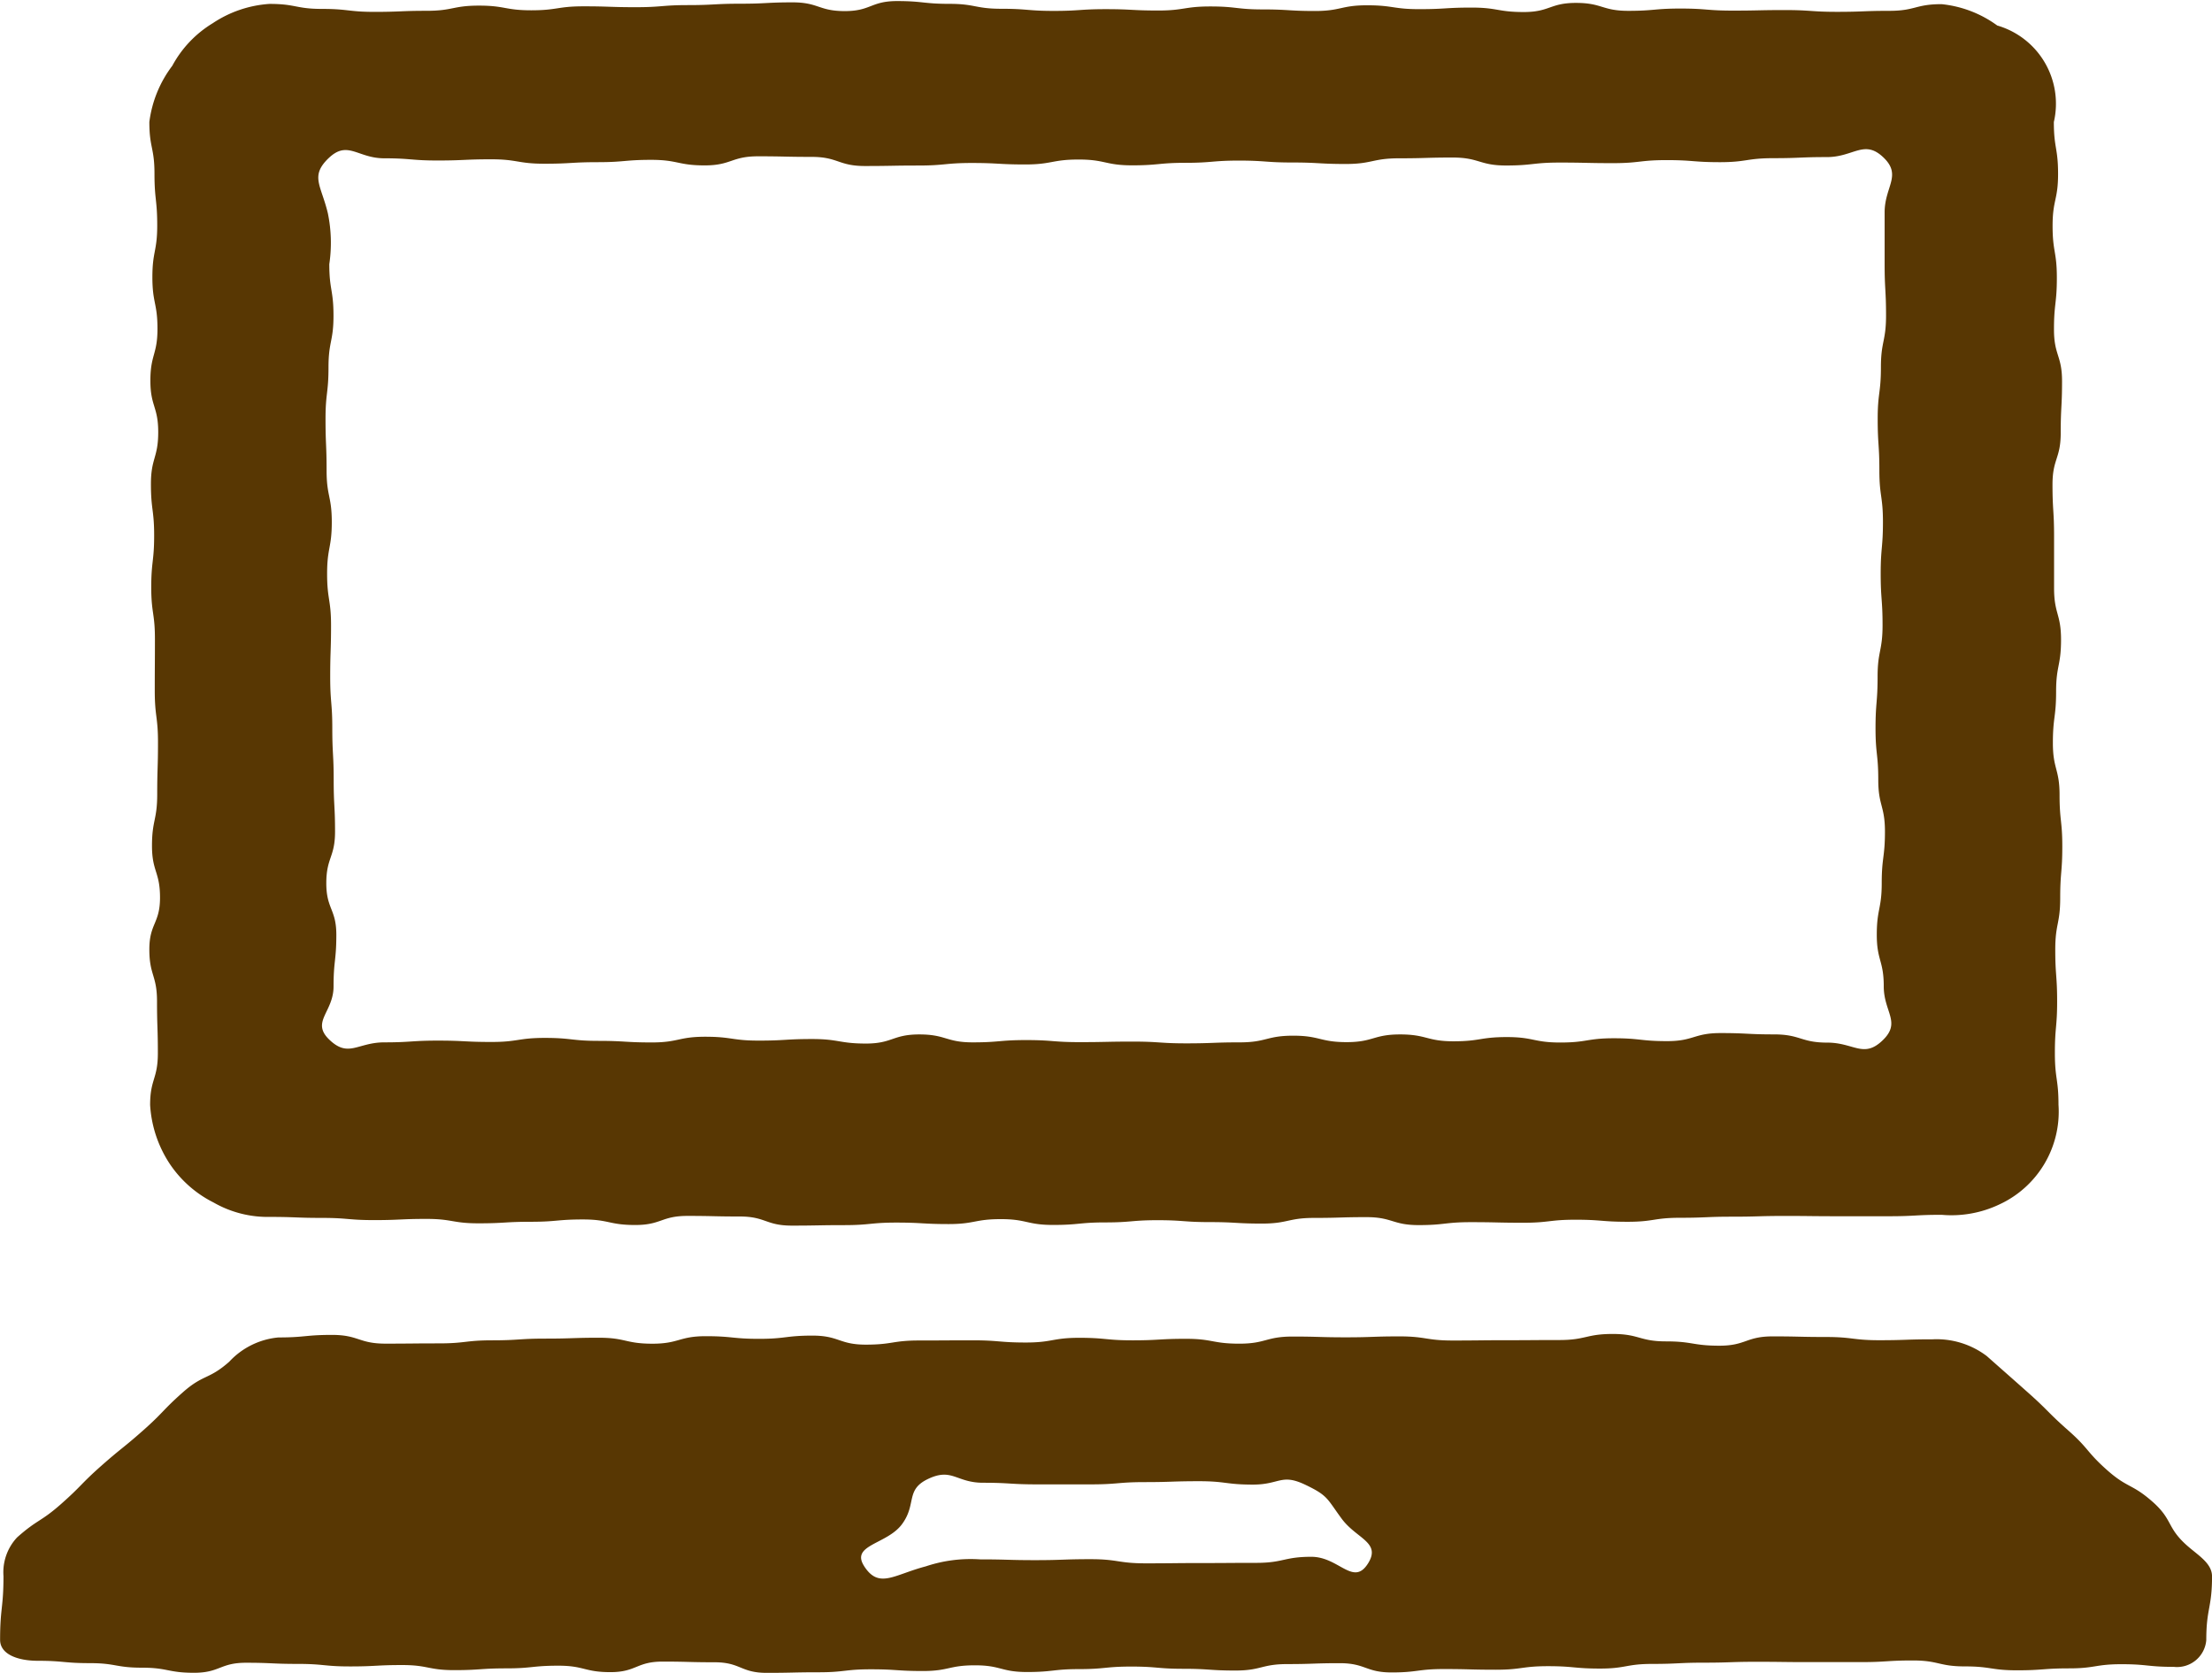
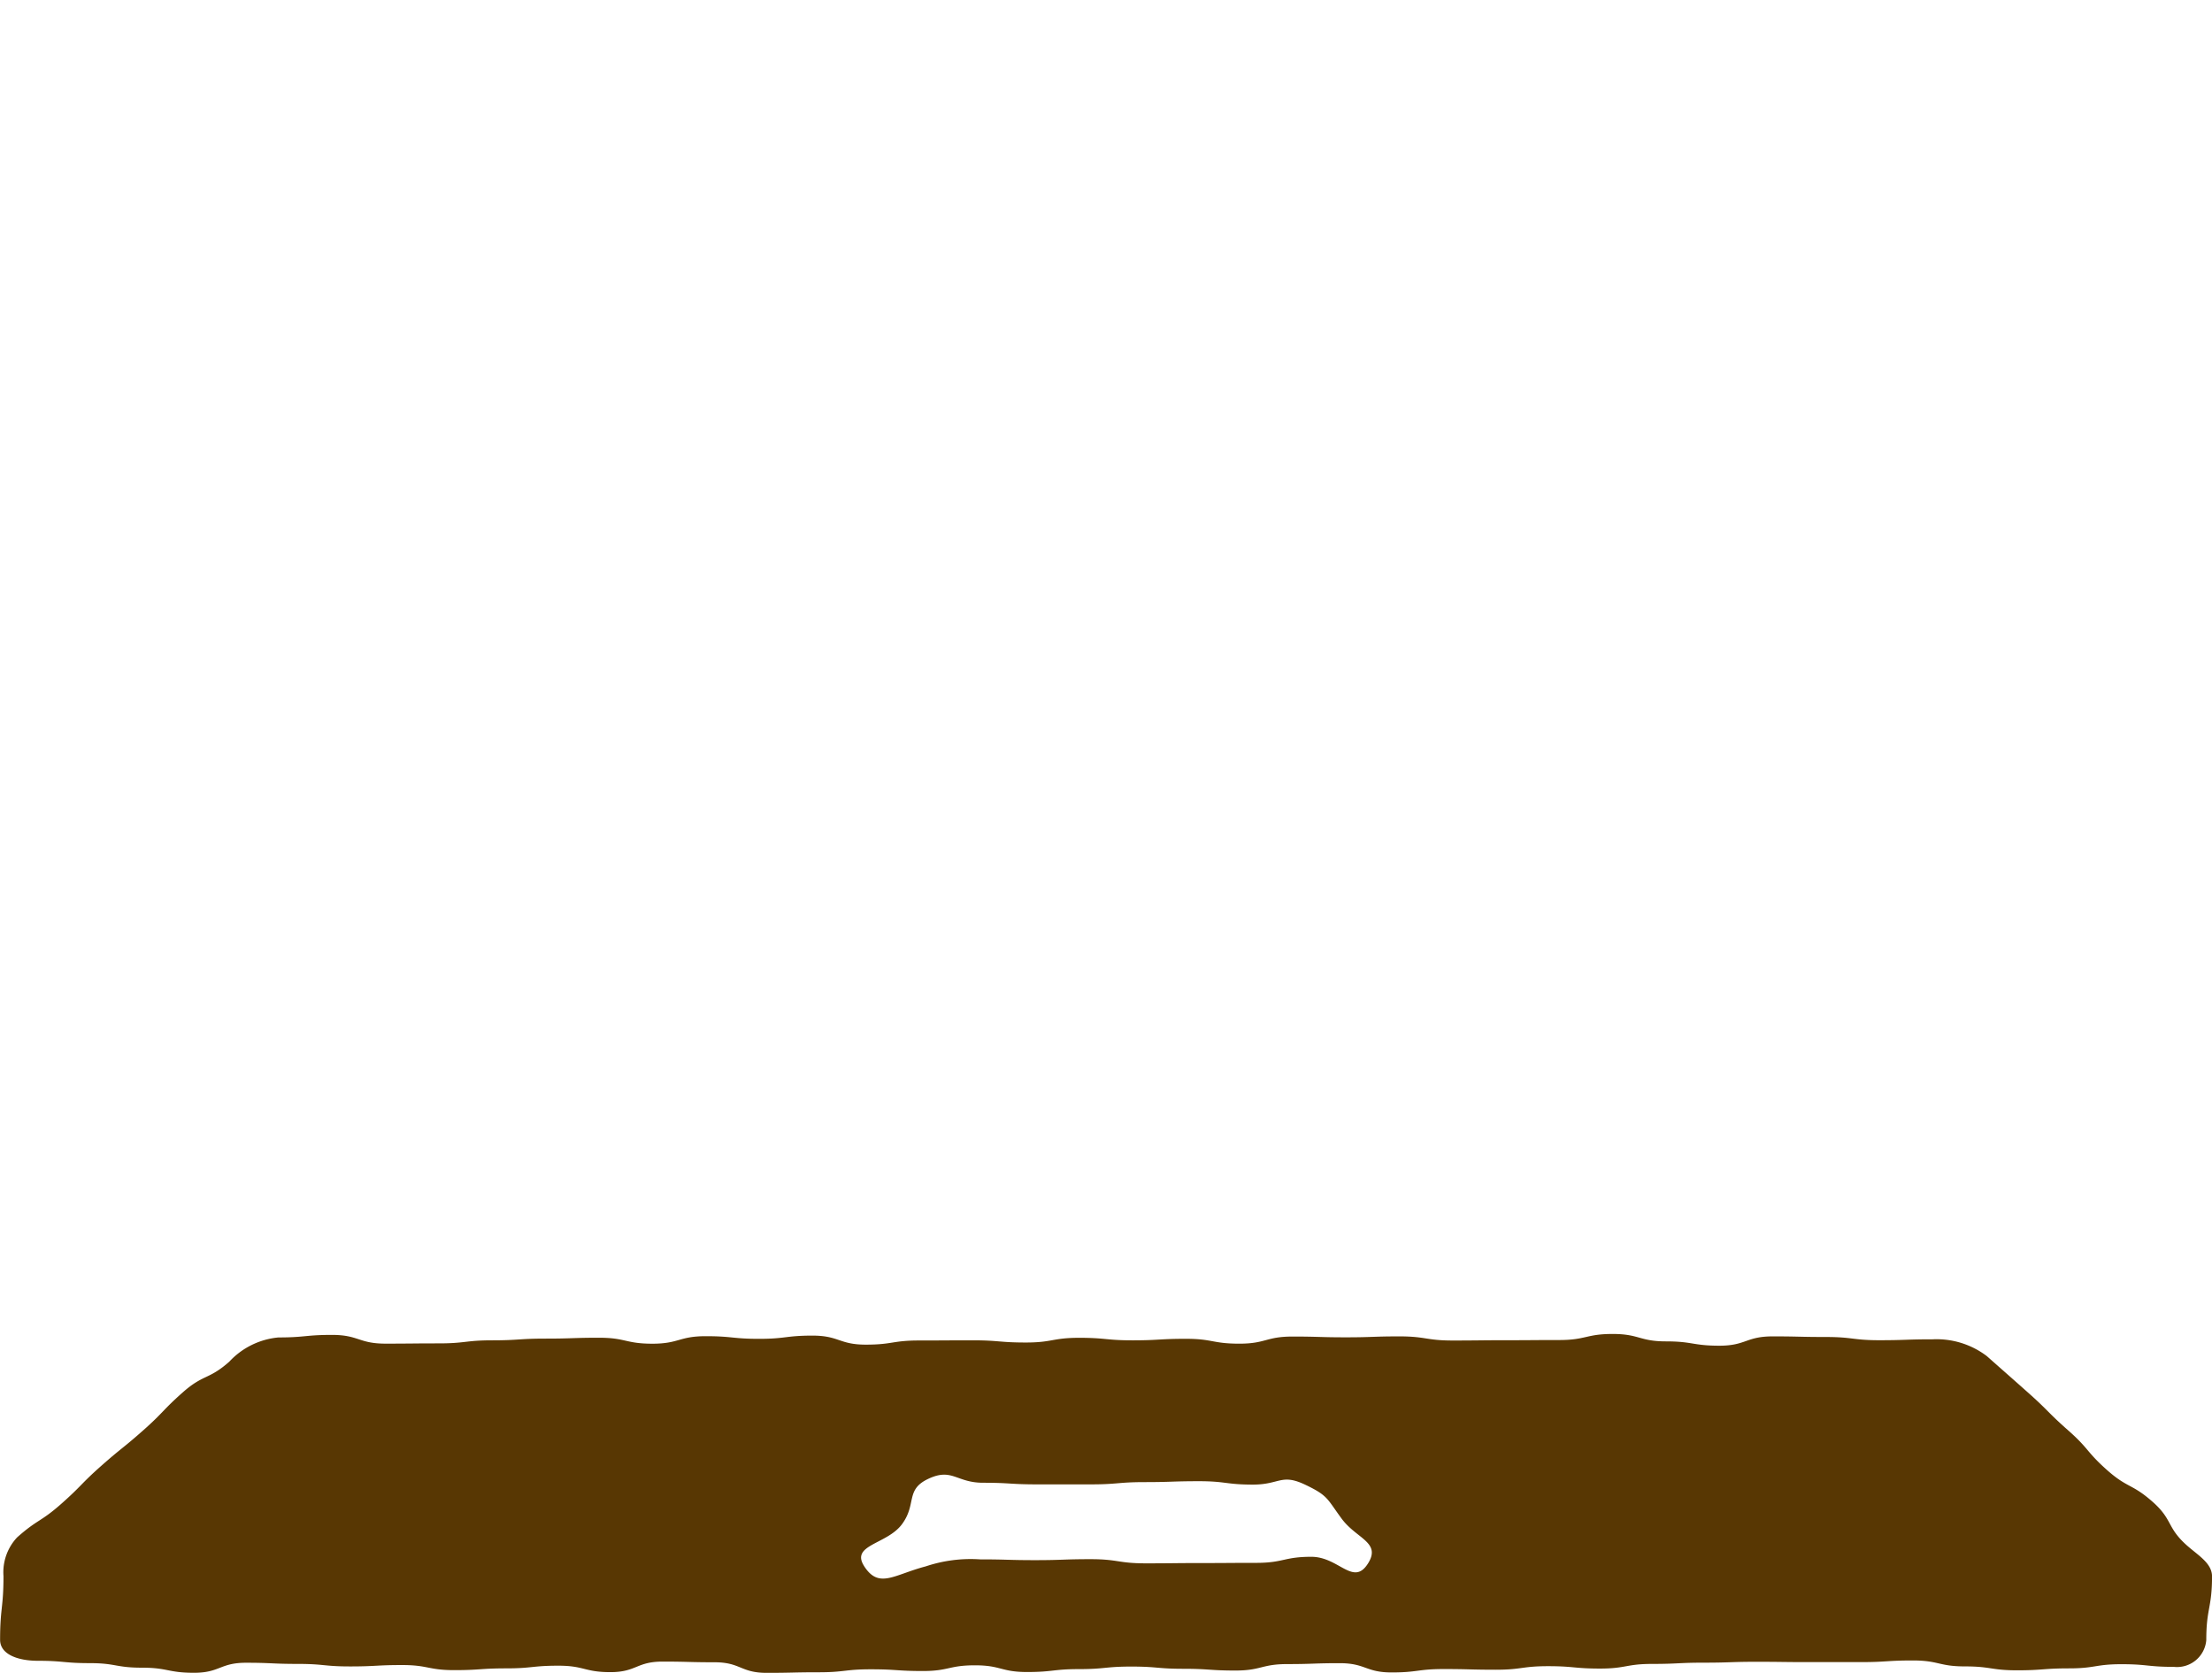
<svg xmlns="http://www.w3.org/2000/svg" width="68.589" height="51.877" viewBox="0 0 68.589 51.877">
  <g id="グループ_1087" data-name="グループ 1087" transform="translate(-129.525 -445.779)">
    <g id="グループ_1086" data-name="グループ 1086" transform="translate(129.525 445.779)">
      <g id="グループ_1084" data-name="グループ 1084" transform="translate(4.626)">
-         <path id="パス_8626" data-name="パス 8626" d="M143.451,483.516c.809,0,.809.031,1.618.031s.81.068,1.619.068.81-.037,1.62-.037.809.137,1.619.137.81-.048,1.619-.048.81-.072,1.619-.072.81.172,1.62.172.81-.282,1.619-.282.81.018,1.619.018.81.283,1.62.283.81-.015,1.619-.015.81-.079,1.62-.079.81.046,1.62.046.81-.153,1.62-.153.81.18,1.62.18.81-.078,1.62-.078.809-.069,1.618-.069.81.059,1.62.059.809.046,1.618.046.81-.176,1.62-.176.81-.024,1.619-.024.81.247,1.621.247.81-.091,1.62-.091.81.018,1.62.018.81-.094,1.621-.094.81.064,1.621.064.811-.124,1.621-.124.81-.034,1.621-.034.81-.023,1.621-.023.81.009,1.621.009h1.624c.812,0,.812-.044,1.624-.044a3.46,3.46,0,0,0,1.786-.319,3.168,3.168,0,0,0,1.839-3.094c0-.8-.112-.8-.112-1.605s.07-.8.07-1.6-.058-.8-.058-1.605.153-.8.153-1.6.065-.8.065-1.6-.085-.8-.085-1.6-.207-.8-.207-1.605.1-.8.1-1.6.153-.8.153-1.605-.216-.8-.216-1.6,0-.8,0-1.605-.049-.8-.049-1.606.255-.8.255-1.606.041-.8.041-1.6-.25-.8-.25-1.606.089-.8.089-1.606-.132-.8-.132-1.607.17-.8.17-1.609-.131-.8-.131-1.61a2.524,2.524,0,0,0-1.755-2.993,3.528,3.528,0,0,0-1.728-.662c-.809,0-.809.207-1.618.207s-.81.031-1.619.031-.81-.055-1.62-.055-.81.017-1.619.017-.809-.064-1.619-.064-.81.071-1.619.071-.81-.246-1.62-.246-.81.283-1.619.283-.81-.138-1.62-.138-.81.049-1.62.049-.81-.12-1.619-.12-.81.177-1.62.177-.81-.049-1.62-.049-.81-.092-1.62-.092-.81.126-1.62.126-.81-.042-1.62-.042-.809.054-1.618.054-.81-.066-1.62-.066-.809-.153-1.618-.153-.81-.086-1.62-.086-.81.311-1.619.311-.81-.271-1.62-.271-.81.042-1.62.042-.81.043-1.62.043-.81.065-1.621.065-.811-.027-1.621-.027-.81.123-1.621.123-.81-.145-1.62-.145-.81.161-1.621.161-.811.033-1.621.033-.812-.092-1.624-.092-.812-.155-1.624-.155a3.588,3.588,0,0,0-1.767.6,3.464,3.464,0,0,0-1.252,1.318,3.645,3.645,0,0,0-.712,1.743c0,.8.159.8.159,1.605s.085.8.085,1.605-.15.8-.15,1.605.158.8.158,1.6-.22.8-.22,1.605.243.8.243,1.6-.226.8-.226,1.605.1.8.1,1.6-.09.8-.09,1.606.114.8.114,1.6-.005.8-.005,1.605.1.8.1,1.606-.024.8-.024,1.606-.162.8-.162,1.6.249.8.249,1.606-.331.8-.331,1.606.238.8.238,1.607.026.8.026,1.609-.24.8-.24,1.61a3.71,3.71,0,0,0,.593,1.8,3.547,3.547,0,0,0,1.374,1.222A3.373,3.373,0,0,0,143.451,483.516Zm1.822-32.828c.595-.576.9,0,1.729,0s.828.068,1.655.068.828-.037,1.656-.037.829.137,1.657.137.828-.048,1.656-.048.828-.072,1.656-.072.829.172,1.657.172.828-.282,1.656-.282.829.018,1.657.018.829.283,1.657.283.828-.015,1.656-.015.829-.079,1.657-.079.829.046,1.657.046.828-.153,1.656-.153.829.18,1.657.18.827-.078,1.655-.078.828-.069,1.656-.069.828.059,1.656.059.829.046,1.657.046.829-.176,1.657-.176.828-.024,1.657-.024.829.247,1.658.247.829-.091,1.658-.091.829.018,1.658.018.829-.094,1.657-.094.829.064,1.658.064.829-.124,1.658-.124.83-.034,1.661-.034,1.157-.561,1.755.015c.576.555.033.9.033,1.7s0,.8,0,1.6.044.8.044,1.6-.159.8-.159,1.6-.1.8-.1,1.6.052.8.052,1.6.111.8.111,1.6-.07.8-.07,1.6.058.8.058,1.6-.154.8-.154,1.6-.064.8-.064,1.6.085.8.085,1.6.207.8.207,1.6-.1.8-.1,1.6-.153.8-.153,1.6.216.8.216,1.6.547,1.112-.03,1.67c-.594.576-.892.075-1.719.075s-.828-.255-1.655-.255-.828-.041-1.656-.041-.828.25-1.657.25-.828-.089-1.655-.089-.828.132-1.656.132-.828-.169-1.657-.169-.828.131-1.656.131-.829-.213-1.657-.213-.828.239-1.656.239-.829-.2-1.657-.2-.828.207-1.657.207-.829.031-1.657.031-.829-.055-1.657-.055-.828.017-1.657.017-.827-.064-1.654-.064-.829.071-1.657.071-.828-.246-1.656-.246-.829.283-1.657.283S161.1,478,160.271,478s-.829.049-1.657.049-.829-.12-1.658-.12-.829.177-1.658.177-.829-.049-1.658-.049-.829-.092-1.657-.092-.829.126-1.658.126-.829-.042-1.658-.042-.83.054-1.661.054-1.11.491-1.708-.085c-.576-.555.133-.849.133-1.649s.086-.8.086-1.6-.311-.8-.311-1.6.271-.8.271-1.6-.042-.8-.042-1.6-.043-.8-.043-1.6-.065-.8-.065-1.6.026-.8.026-1.6-.122-.8-.122-1.6.145-.8.145-1.6-.161-.8-.161-1.6-.033-.8-.033-1.6.092-.8.092-1.6.155-.8.155-1.6-.13-.8-.13-1.6a4.514,4.514,0,0,0-.046-1.581C145.043,451.514,144.7,451.246,145.272,450.688Z" transform="translate(-139.714 -445.779)" fill="#583703" />
-       </g>
+         </g>
      <g id="グループ_1085" data-name="グループ 1085" transform="translate(0 41.363)">
        <path id="パス_8627" data-name="パス 8627" d="M197.342,543.446c-.639-.566-.436-.8-1.074-1.362s-.773-.416-1.411-.983-.557-.659-1.2-1.226-.607-.605-1.246-1.173-.641-.567-1.281-1.134a2.577,2.577,0,0,0-1.677-.519c-.827,0-.827.028-1.653.028s-.828-.1-1.655-.1-.826-.019-1.653-.019-.827.289-1.653.289-.827-.134-1.654-.134-.827-.23-1.654-.23-.827.188-1.654.188-.827.006-1.654.006-.827.009-1.654.009-.827-.128-1.654-.128-.827.029-1.655.029-.827-.024-1.654-.024-.827.221-1.654.221-.827-.151-1.654-.151-.827.047-1.655.047-.827-.078-1.655-.078-.827.146-1.654.146-.826-.068-1.653-.068-.827.005-1.655.005-.827.129-1.654.129-.828-.28-1.655-.28-.827.1-1.654.1-.828-.082-1.655-.082-.828.233-1.656.233S148.928,537,148.1,537s-.828.027-1.656.027-.828.053-1.655.053-.828.095-1.656.095-.828.008-1.655.008-.83-.271-1.659-.271-.83.079-1.659.079a2.373,2.373,0,0,0-1.525.751c-.639.566-.8.383-1.44.95s-.594.617-1.233,1.183-.665.538-1.3,1.1-.6.612-1.241,1.179-.726.47-1.366,1.038a1.582,1.582,0,0,0-.422,1.2c0,.988-.105.988-.105,1.976,0,.461.572.65,1.167.65.807,0,.807.073,1.615.073s.807.141,1.615.141.807.158,1.614.158.807-.311,1.614-.311.807.036,1.613.036.807.078,1.614.078.808-.043,1.615-.043.808.158,1.615.158.807-.055,1.614-.055.807-.083,1.614-.083.807.2,1.615.2.808-.327,1.615-.327.808.021,1.615.021.807.328,1.614.328.808-.018,1.615-.018.808-.092,1.615-.092.808.053,1.615.053.807-.177,1.615-.177.808.208,1.615.208.808-.09,1.615-.09.808-.079,1.616-.079.808.069,1.615.069.808.054,1.615.054.808-.2,1.615-.2.808-.028,1.616-.028.807.287,1.614.287.808-.105,1.616-.105.807.021,1.614.021.808-.11,1.616-.11.807.074,1.615.074.808-.144,1.616-.144.808-.039,1.615-.039.808-.027,1.616-.027.809.01,1.617.01h1.617c.808,0,.808-.051,1.617-.051s.808.184,1.616.184.809.121,1.617.121.809-.06,1.617-.06.81-.129,1.62-.129.81.082,1.62.082a.91.91,0,0,0,1.01-.833c0-.988.178-.988.178-1.976C198.113,543.992,197.684,543.749,197.342,543.446Zm-41.027.628c-.415-.657.716-.666,1.178-1.291s.1-1.062.8-1.4c.754-.363.877.114,1.714.114s.837.05,1.674.05.836,0,1.673,0,.837-.07,1.673-.07.837-.028,1.674-.028.838.105,1.676.105.876-.354,1.631.009c.7.336.657.421,1.118,1.047s1.232.731.818,1.389c-.456.724-.9-.206-1.756-.206s-.856.188-1.712.188-.856.006-1.712.006-.856.009-1.712.009-.856-.129-1.712-.129-.856.03-1.712.03-.856-.024-1.713-.024a4.385,4.385,0,0,0-1.684.217C157.233,544.352,156.773,544.8,156.314,544.074Z" transform="translate(-129.525 -536.879)" fill="#583703" />
      </g>
    </g>
  </g>
</svg>